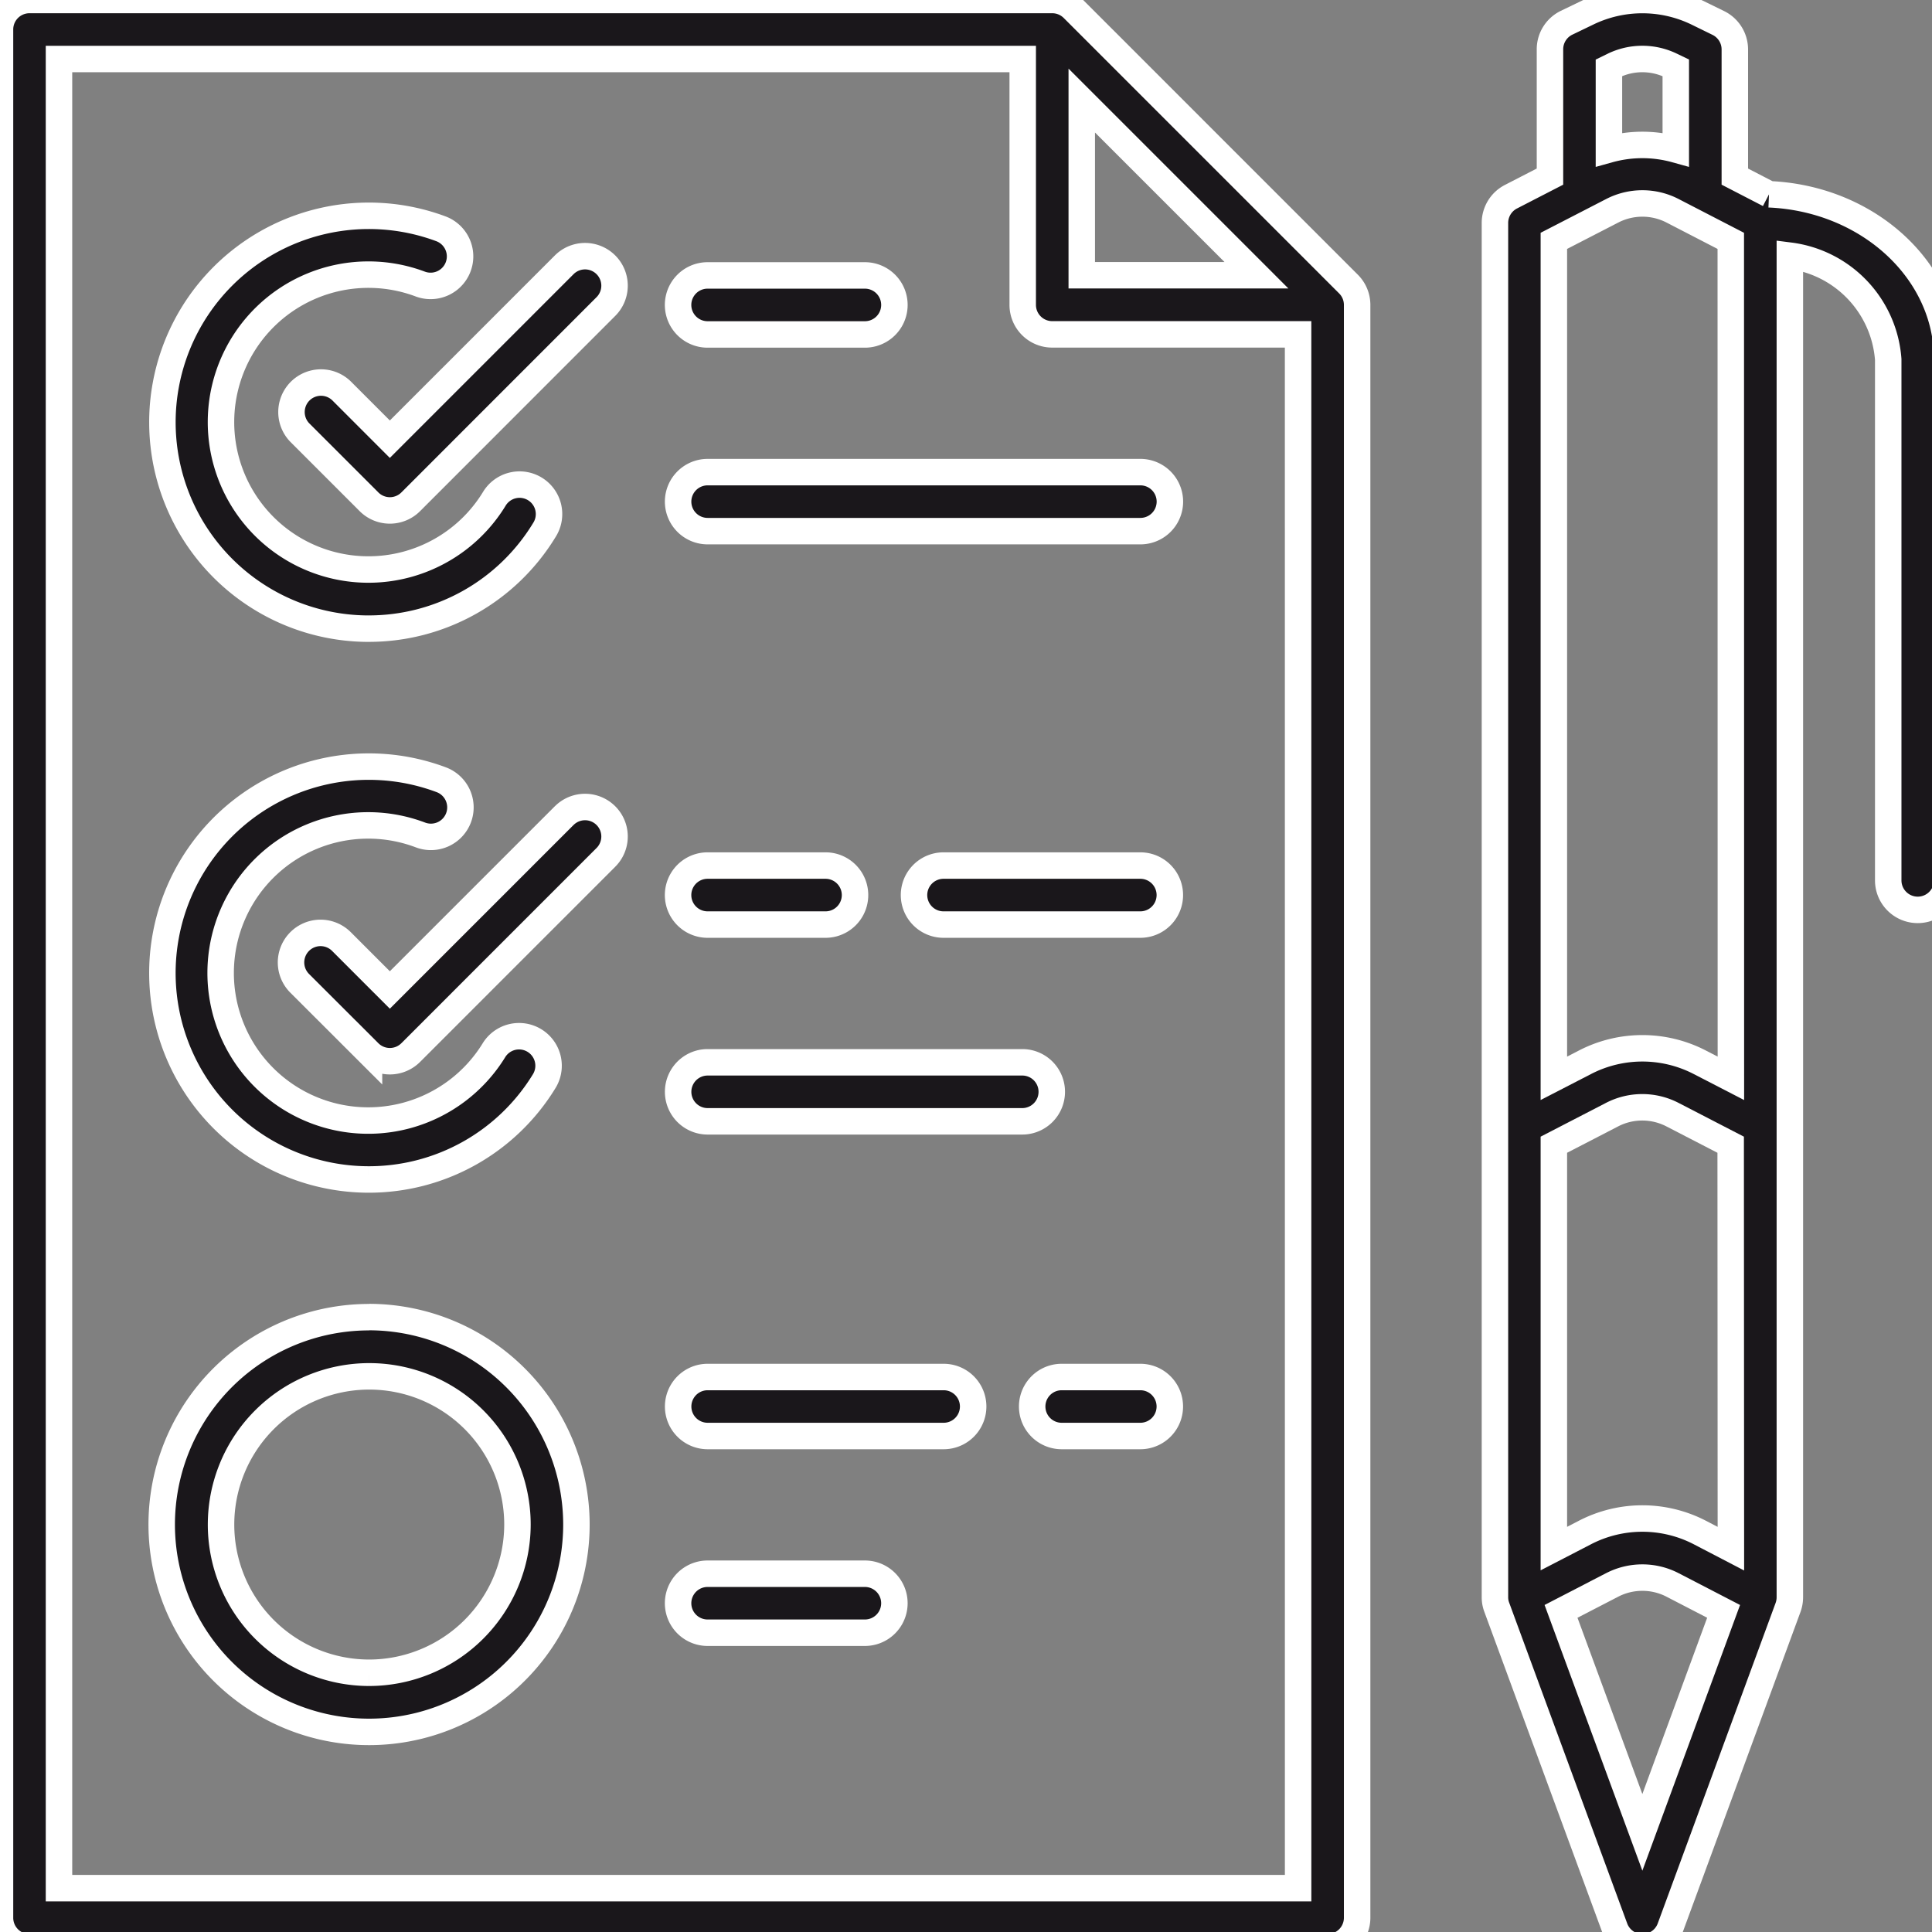
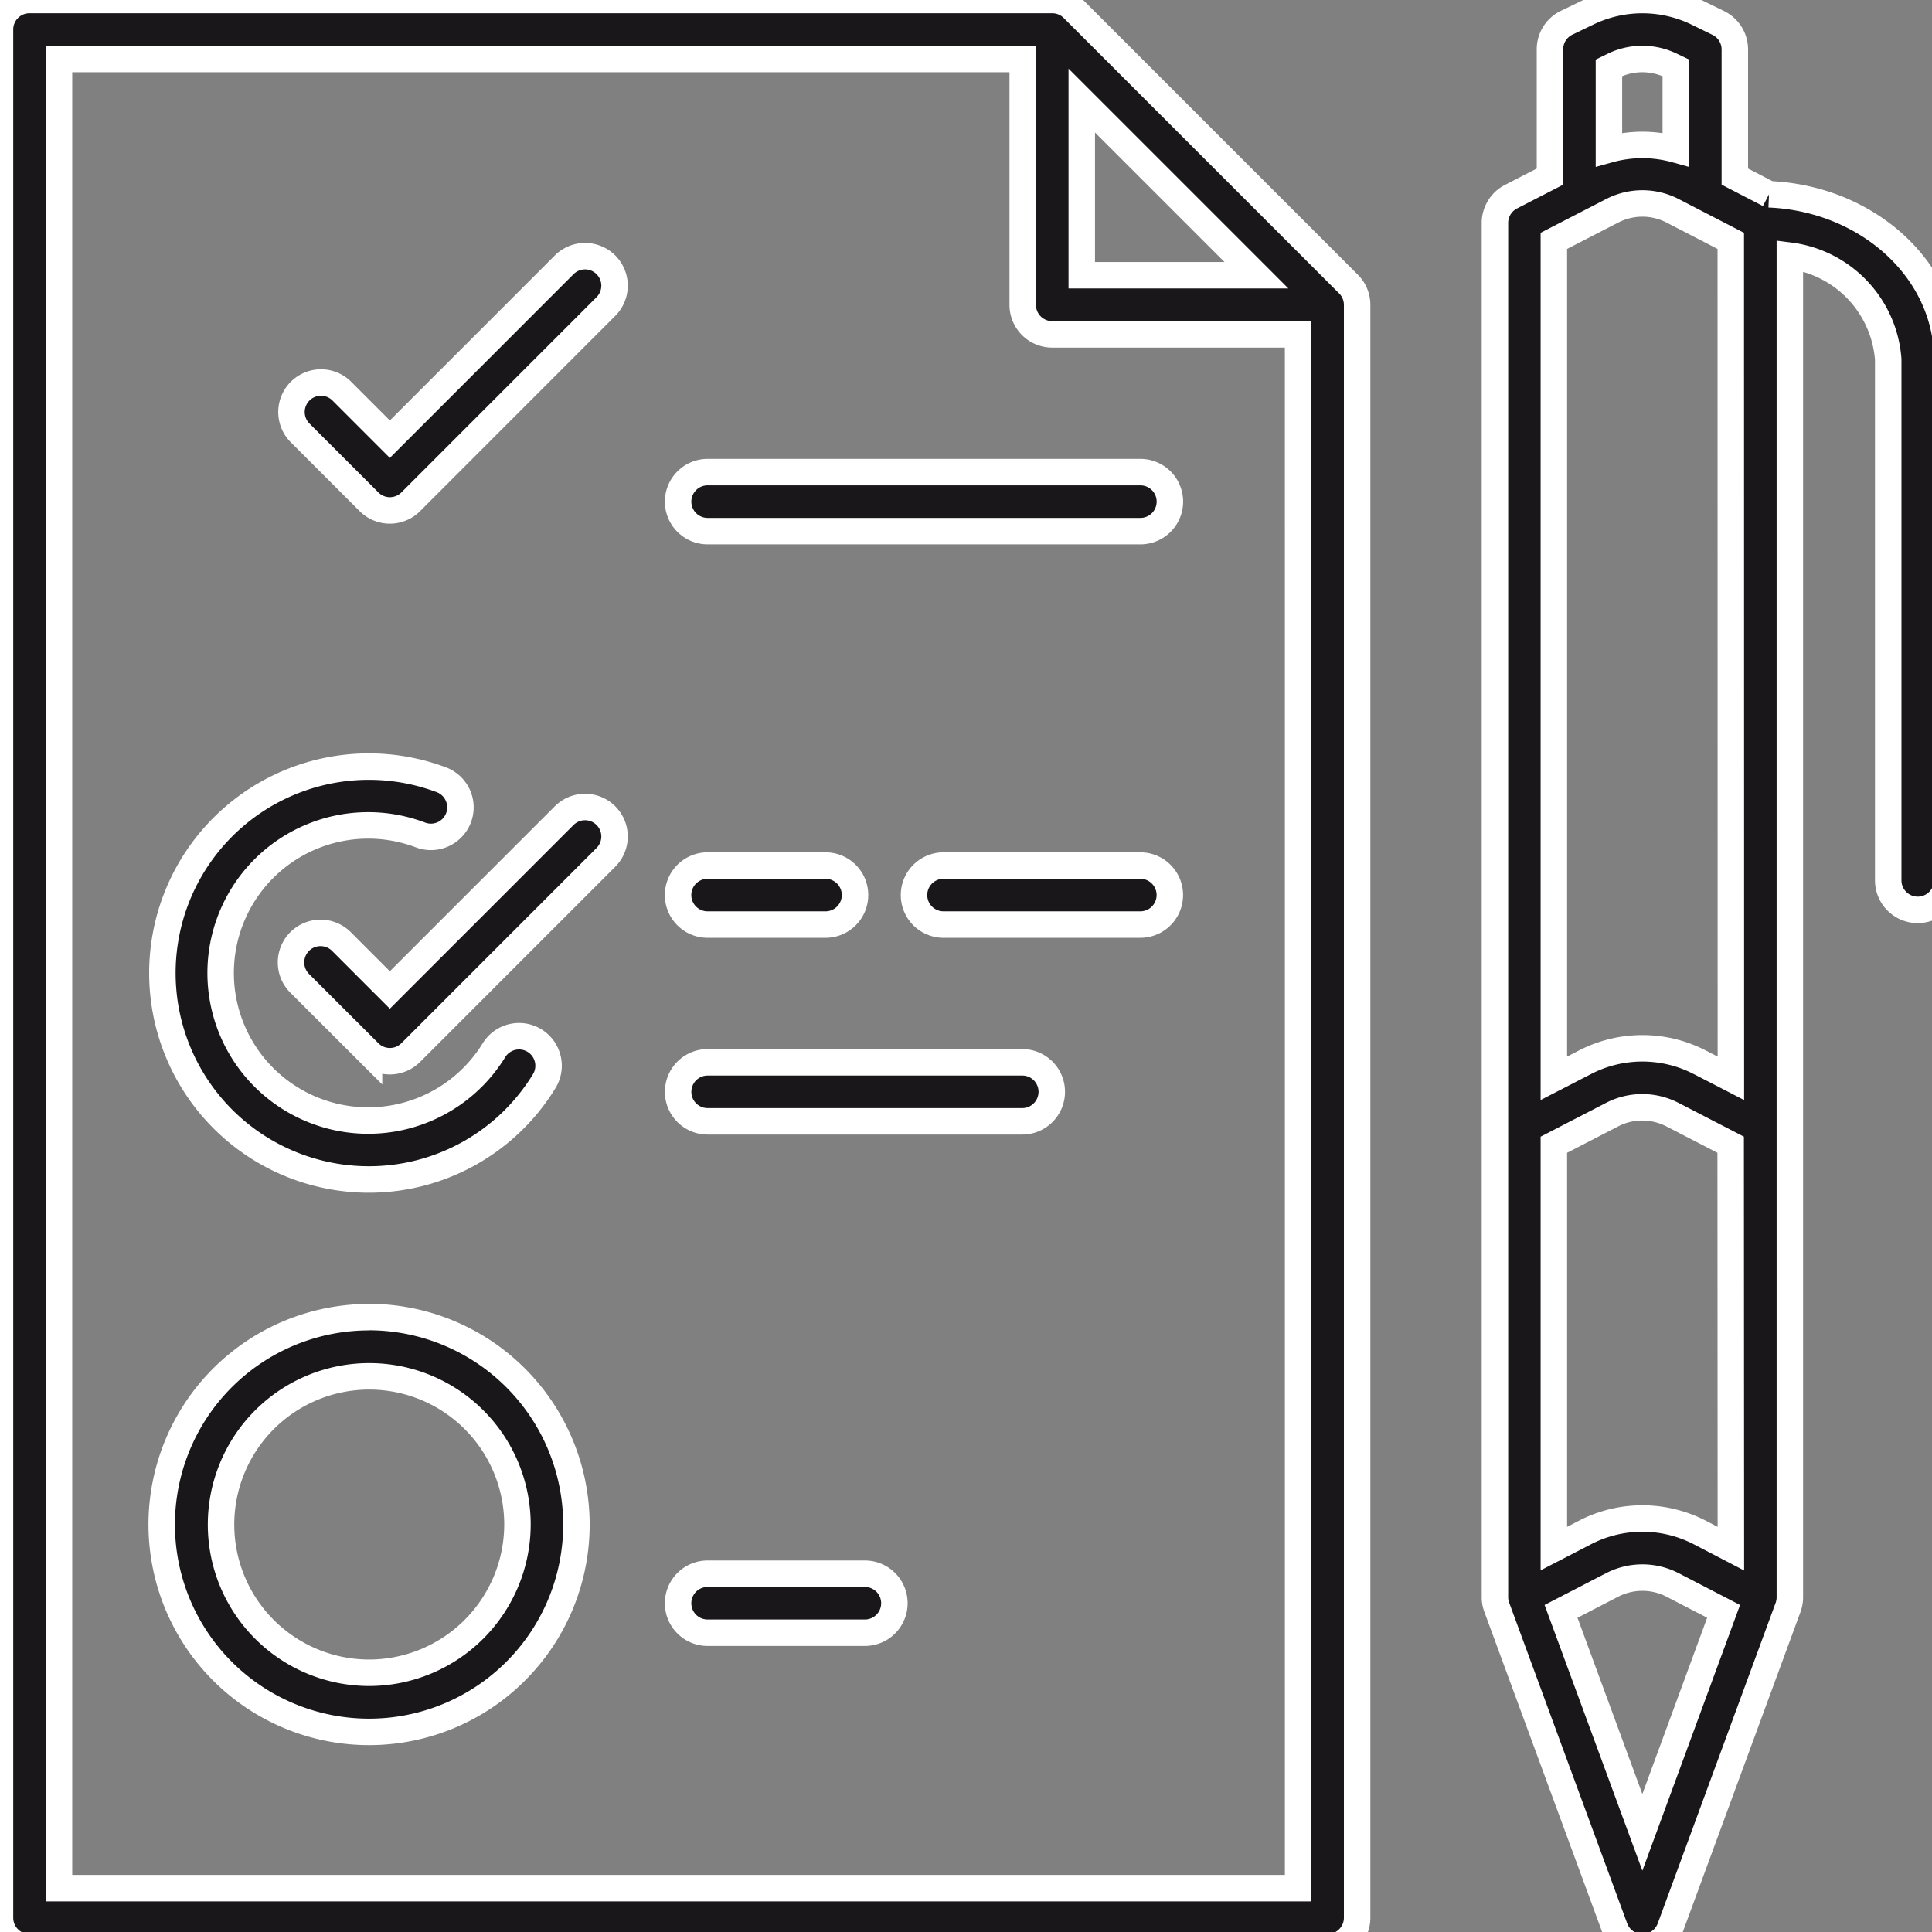
<svg xmlns="http://www.w3.org/2000/svg" id="그룹_1169" data-name="그룹 1169" width="73" height="73" viewBox="0 0 73 73">
  <rect x="0" y="0" width="73" height="73" fill="#808080" stroke="none" />
  <defs>
    <clipPath id="clip-path">
      <rect id="사각형_98" data-name="사각형 98" width="73" height="73" fill="none" stroke="#fff" stroke-width="1" />
    </clipPath>
  </defs>
  <g id="그룹_1168" data-name="그룹 1168" clip-path="url(#clip-path)">
    <path id="패스_473" data-name="패스 473" d="M47.207,7.34l-1.292-.668V1.865a1.114,1.114,0,0,0-.628-1L44.476.468a4.748,4.748,0,0,0-4.108,0l-.811.391a1.113,1.113,0,0,0-.627,1V6.672l-1.479.762a1.115,1.115,0,0,0-.6.99v51.92a1.066,1.066,0,0,0,.069.386l4.458,12.116a1.115,1.115,0,0,0,2.094,0L47.928,60.73a1.131,1.131,0,0,0,.066-.386l0-50.684a4.269,4.269,0,0,1,3.717,3.921V33.264a1.114,1.114,0,0,0,2.229,0V13.58c0-3.357-2.994-6.084-6.734-6.24M41.158,2.562l.178-.087a2.5,2.5,0,0,1,2.167,0l.181.087V5.648a4.712,4.712,0,0,0-2.526,0Zm1.263,66.672-3.073-8.35,1.934-1a2.489,2.489,0,0,1,2.278,0h0l1.931,1Zm3.345-10.719L44.584,57.9a4.721,4.721,0,0,0-4.324,0l-1.183.612V43.252l2.2-1.137a2.486,2.486,0,0,1,2.281,0l2.2,1.137Zm0-17.772-1.182-.61a4.721,4.721,0,0,0-4.324,0l-1.183.61V9.1l2.206-1.137a2.487,2.487,0,0,1,2.279,0l2.2,1.137Z" transform="translate(19.635 0.001)" fill="#1a171b" stroke="#fff" stroke-width="1" />
    <path id="패스_474" data-name="패스 474" d="M40.547.327A1.112,1.112,0,0,0,39.758,0H1.114A1.114,1.114,0,0,0,0,1.114V72.463a1.114,1.114,0,0,0,1.114,1.114H50.163a1.116,1.116,0,0,0,1.116-1.114V11.521a1.111,1.111,0,0,0-.328-.789ZM40.874,3.8l6.6,6.6h-6.6Zm8.175,67.543H2.229V2.23H38.643v9.291a1.115,1.115,0,0,0,1.114,1.113h9.291Z" fill="#1a171b" stroke="#fff" stroke-width="1" />
    <path id="패스_475" data-name="패스 475" d="M17.495,6.641,10.907,13.23,9.078,11.4A1.115,1.115,0,0,0,7.5,12.975l2.62,2.62a1.114,1.114,0,0,0,1.576,0l7.375-7.378a1.114,1.114,0,1,0-1.576-1.576" transform="translate(3.823 3.365)" fill="#1a171b" stroke="#fff" stroke-width="1" />
-     <path id="패스_476" data-name="패스 476" d="M11.789,20.922a7.76,7.76,0,0,0,6.659-3.731,1.114,1.114,0,1,0-1.9-1.163A5.571,5.571,0,1,1,13.752,7.9a1.114,1.114,0,1,0,.788-2.085,7.8,7.8,0,1,0-2.751,15.108" transform="translate(2.123 2.831)" fill="#1a171b" stroke="#fff" stroke-width="1" />
    <path id="패스_477" data-name="패스 477" d="M17.495,20.218l-6.588,6.588-1.829-1.83A1.115,1.115,0,1,0,7.5,26.554l2.62,2.617a1.114,1.114,0,0,0,1.576,0l7.375-7.376a1.114,1.114,0,1,0-1.576-1.576" transform="translate(3.823 10.6)" fill="#1a171b" stroke="#fff" stroke-width="1" />
    <path id="패스_478" data-name="패스 478" d="M11.789,34.5a7.76,7.76,0,0,0,6.659-3.728,1.115,1.115,0,0,0-1.9-1.167,5.576,5.576,0,1,1-2.794-8.126,1.115,1.115,0,1,0,.788-2.086A7.8,7.8,0,1,0,11.789,34.5" transform="translate(2.123 10.066)" fill="#1a171b" stroke="#fff" stroke-width="1" />
    <path id="패스_479" data-name="패스 479" d="M11.822,32.468A7.835,7.835,0,1,0,19.656,40.3a7.845,7.845,0,0,0-7.834-7.836m0,13.44a5.6,5.6,0,1,1,5.606-5.6,5.611,5.611,0,0,1-5.606,5.6" transform="translate(2.124 17.301)" fill="#1a171b" stroke="#fff" stroke-width="1" />
-     <path id="패스_480" data-name="패스 480" d="M29.53,33.943H26.558a1.114,1.114,0,1,0,0,2.229H29.53a1.114,1.114,0,1,0,0-2.229" transform="translate(13.557 18.087)" fill="#1a171b" stroke="#fff" stroke-width="1" />
-     <path id="패스_481" data-name="패스 481" d="M26.749,33.943H17.831a1.114,1.114,0,1,0,0,2.229h8.918a1.114,1.114,0,0,0,0-2.229" transform="translate(8.907 18.087)" fill="#1a171b" stroke="#fff" stroke-width="1" />
    <path id="패스_482" data-name="패스 482" d="M31.081,21.336H23.645a1.115,1.115,0,0,0,0,2.23h7.436a1.115,1.115,0,0,0,0-2.23" transform="translate(12.006 11.369)" fill="#1a171b" stroke="#fff" stroke-width="1" />
    <path id="패스_483" data-name="패스 483" d="M17.83,23.566h4.456a1.115,1.115,0,0,0,0-2.23H17.83a1.115,1.115,0,1,0,0,2.23" transform="translate(8.906 11.369)" fill="#1a171b" stroke="#fff" stroke-width="1" />
    <path id="패스_484" data-name="패스 484" d="M30.834,27.3a1.114,1.114,0,0,0-1.114-1.114H17.831a1.115,1.115,0,1,0,0,2.23H29.72A1.116,1.116,0,0,0,30.834,27.3" transform="translate(8.907 13.953)" fill="#1a171b" stroke="#fff" stroke-width="1" />
-     <path id="패스_485" data-name="패스 485" d="M17.83,9.019h5.944a1.115,1.115,0,0,0,0-2.23H17.83a1.115,1.115,0,1,0,0,2.23" transform="translate(8.906 3.618)" fill="#1a171b" stroke="#fff" stroke-width="1" />
    <path id="패스_486" data-name="패스 486" d="M16.715,12.752a1.116,1.116,0,0,0,1.116,1.116H34.182a1.115,1.115,0,0,0,0-2.23H17.831a1.116,1.116,0,0,0-1.116,1.114" transform="translate(8.907 6.201)" fill="#1a171b" stroke="#fff" stroke-width="1" />
    <path id="패스_487" data-name="패스 487" d="M23.774,38.792H17.829a1.114,1.114,0,1,0,0,2.229h5.944a1.114,1.114,0,1,0,0-2.229" transform="translate(8.907 20.671)" fill="#1a171b" stroke="#fff" stroke-width="1" />
  </g>
</svg>